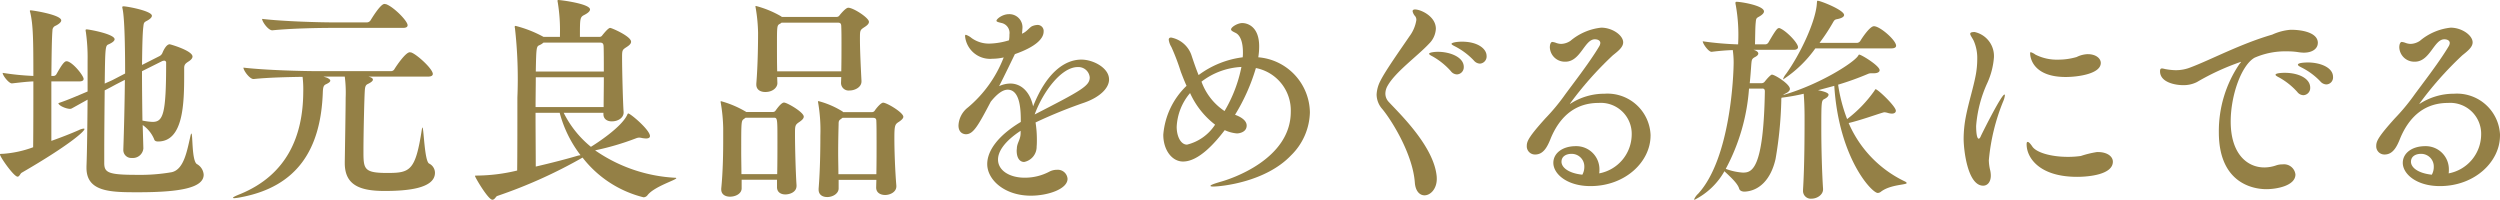
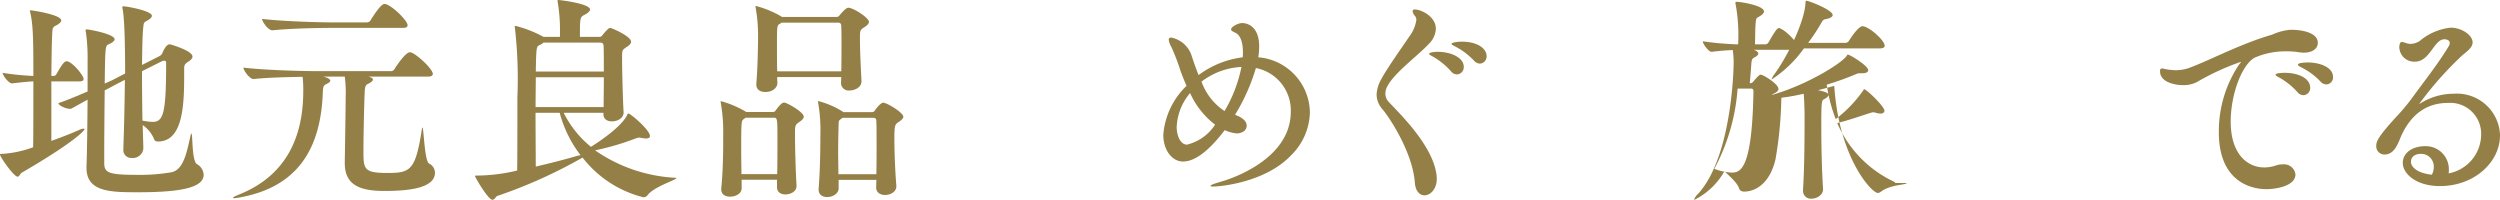
<svg xmlns="http://www.w3.org/2000/svg" width="261.571" height="20.896" viewBox="0 0 261.571 20.896">
  <g id="グループ_43027" data-name="グループ 43027" transform="translate(23782.492 12886.911)">
    <path id="パス_122155" data-name="パス 122155" d="M206.256,599.791c0,.138-.115.253-.459.253h-2.916v6.223c1.033-.367,2.09-.78,2.87-1.125a1.449,1.449,0,0,1,.505-.161c.069,0,.092.022.092.046,0,.253-1.653,1.722-6.567,4.569-.161.092-.23.413-.436.413-.39,0-1.837-2.067-1.837-2.319,0-.069.069-.069.276-.069a11.292,11.292,0,0,0,3.192-.689c.023-1.905.023-4.615.023-6.889-.642.024-1.194.092-2.227.207h-.023c-.322,0-.965-.826-.965-1.1a27.972,27.972,0,0,0,3.215.321c0-3.765-.023-5.327-.321-6.613a1.018,1.018,0,0,1-.046-.183c0-.046.023-.068.091-.068.184,0,3.192.459,3.192,1.055,0,.184-.253.39-.574.551a.519.519,0,0,0-.344.505c-.069.736-.092,2.618-.115,4.753h.253a.353.353,0,0,0,.276-.184c.436-.758.781-1.354,1.056-1.354.574,0,1.791,1.492,1.791,1.859m12.56,10.012c0,1.355-2.388,1.837-6.842,1.837-2.825,0-5.419,0-5.419-2.549v-.161c.069-1.768.092-4.569.115-6.98l-1.653.918a.42.42,0,0,1-.183.046c-.413,0-1.217-.344-1.217-.6.919-.3,2.02-.78,3.054-1.217v-3.26a19.106,19.106,0,0,0-.184-2.985.444.444,0,0,1-.023-.16c0-.07.023-.092.115-.092.23,0,2.917.482,2.917,1.033,0,.161-.207.345-.62.529-.345.137-.367.229-.413,4.11.39-.184.734-.321.941-.436l1.194-.62c0-5.441-.207-6.5-.276-6.8a.951.951,0,0,0-.023-.114c0-.092.046-.116.115-.116.39,0,2.985.483,2.985.988,0,.183-.23.367-.482.505-.344.183-.367.207-.413.642-.092.713-.115,2.228-.138,4l1.814-.919a.667.667,0,0,0,.322-.344s.344-.9.758-.9c.069,0,2.388.666,2.388,1.285,0,.161-.138.345-.436.529-.276.183-.436.3-.436.666v.712c0,3.053-.092,6.979-2.732,6.979-.184,0-.368-.045-.414-.252a3.432,3.432,0,0,0-1.194-1.47l.069,2.411v.046a1.1,1.1,0,0,1-1.194.987.829.829,0,0,1-.9-.894v-.047c.069-1.974.138-4.685.161-7.233l-.941.483c-.253.137-.666.367-1.171.619-.023,2.227-.047,4.8-.047,6.359v1.241c0,1.01.414,1.239,3.422,1.239a19.125,19.125,0,0,0,3.628-.275c1.285-.276,1.608-2.228,1.951-3.7.047-.253.092-.345.115-.345.161,0,.024,2.825.574,3.192a1.371,1.371,0,0,1,.712,1.1m-4.133-11.917a.654.654,0,0,0-.207.046l-2.112,1.055c0,1.7.023,3.583.046,5.167a6.957,6.957,0,0,0,1.056.138c1.125,0,1.424-.85,1.424-6.177a.2.2,0,0,0-.207-.229" transform="translate(-23980 -13478.437)" fill="#948046" />
    <path id="パス_122156" data-name="パス 122156" d="M258.759,599.1c0,.138-.115.275-.505.275h-6.222l.207.07c.161.068.253.137.253.253s-.161.275-.551.459c-.23.114-.276.321-.3.734-.046.69-.138,4.409-.138,6.247,0,1.905.023,2.318,2.5,2.318,2.388,0,2.94-.229,3.605-4.523.022-.161.045-.23.068-.23.138,0,.207,3.49.689,3.766a1.086,1.086,0,0,1,.62.965c0,1.676-2.985,1.905-5.281,1.905-2.594,0-4.156-.62-4.156-2.916v-.114c.023-1.493.092-5.626.092-6.706a13.136,13.136,0,0,0-.092-2.227h-2.227l.367.115c.23.114.344.207.344.3,0,.137-.161.251-.459.39-.253.114-.3.322-.322.827-.207,5.993-2.686,9.85-8.5,10.975a6.842,6.842,0,0,1-.758.114c-.091,0-.138-.022-.138-.046,0-.068.3-.207.758-.389,4.914-2.021,6.567-6.109,6.59-10.654a11.247,11.247,0,0,0-.069-1.608c-1.492.022-3.6.068-5.12.229H240c-.413,0-1.056-.9-1.056-1.194,2.342.275,6.246.367,7.554.367h7.9a.4.4,0,0,0,.344-.206c.207-.345,1.171-1.768,1.608-1.768.046,0,.115.024.161.024.62.229,2.25,1.721,2.25,2.25m-2.64-5.1c0,.138-.092.276-.482.276H248.2c-1.263,0-4.179.046-6.223.253h-.023c-.413,0-1.056-.9-1.056-1.195,2.342.276,6.107.367,7.416.367h3.559a.466.466,0,0,0,.367-.207c1.056-1.722,1.377-1.722,1.469-1.722.046,0,.115.024.161.024.781.275,2.251,1.744,2.251,2.2" transform="translate(-23995.967 -13478.271)" fill="#948046" />
    <path id="パス_122157" data-name="パス 122157" d="M300.8,609.734c0,.184-2.251.85-2.985,1.746a.554.554,0,0,1-.437.253,11.608,11.608,0,0,1-6.383-4.156,51.163,51.163,0,0,1-8.932,4.018c-.138.046-.253.391-.505.391-.436,0-1.814-2.343-1.814-2.48,0-.046.046-.046.138-.046a18.485,18.485,0,0,0,4.271-.529c.023-1.722.023-4.914.023-7.623a47.4,47.4,0,0,0-.253-7.256.456.456,0,0,1-.023-.162c0-.068.023-.091.092-.091a12.467,12.467,0,0,1,2.916,1.147h1.722v-.253a17.884,17.884,0,0,0-.229-3.352.643.643,0,0,1-.023-.182.062.062,0,0,1,.069-.07c.253,0,3.329.391,3.329.988,0,.183-.207.367-.551.551-.505.253-.505.322-.505,2.318h2.021a.325.325,0,0,0,.3-.137c.621-.781.781-.8.85-.8.137,0,2.181.872,2.181,1.446,0,.184-.138.344-.46.551-.459.3-.482.322-.482,1.1,0,1.356.092,4.868.161,5.694v.07c0,.505-.528.918-1.24.918-.459,0-.873-.23-.873-.758v-.138h-4.156a10.725,10.725,0,0,0,2.848,3.558c.6-.367,3.123-2,3.766-3.282.069-.138.092-.208.138-.208.23,0,2.274,1.722,2.274,2.365,0,.161-.138.253-.414.253a3.135,3.135,0,0,1-.413-.046,1.613,1.613,0,0,0-.3-.046,1.015,1.015,0,0,0-.321.07,27.552,27.552,0,0,1-4.294,1.263,16.162,16.162,0,0,0,8.381,2.869c.069,0,.115.024.115.046m-14.7-10.562c0,.941-.023,2.021-.023,3.122H293.2c0-.8.022-1.974.022-3.122Zm2.5,3.72h-2.526c0,2.113.023,4.248.023,5.625,1.585-.367,3.192-.78,4.432-1.148l.253-.045a12.511,12.511,0,0,1-2.181-4.432m4.592-6.957c0-.344-.184-.39-.39-.39h-5.9a1.443,1.443,0,0,1-.436.276c-.3.137-.322.253-.367,2.755h7.118c0-1.079,0-2.067-.022-2.64" transform="translate(-24012.535 -13478)" fill="#948046" />
    <path id="パス_122158" data-name="パス 122158" d="M330.964,603.689c0,.182-.138.344-.436.551-.482.321-.482.389-.482,1.331,0,1.263.069,3.949.161,5.3v.068c0,.69-.758.9-1.171.9-.459,0-.872-.23-.872-.758V610.3h-3.7v.9c0,.551-.62.873-1.217.873-.482,0-.918-.229-.918-.758v-.093c.183-1.813.206-3.833.206-5.211v-1.1a17.29,17.29,0,0,0-.253-2.64,1.039,1.039,0,0,0-.023-.115.061.061,0,0,1,.069-.069,10.585,10.585,0,0,1,2.548,1.079l.07.046h2.778a.331.331,0,0,0,.3-.161c.024-.022.552-.826.873-.826s2.066,1.01,2.066,1.47m-2.755,2.526c0-2.343,0-2.411-.39-2.411h-2.94l-.183.138c-.276.183-.276.275-.276,3.444,0,.78.023,1.606.023,2.319h3.742c.024-1.149.024-2.412.024-3.491m9.575-12.446c0,.184-.138.345-.459.552-.483.321-.483.321-.483,1.285,0,1.126.092,3.008.161,4.34v.068c0,.6-.688.942-1.24.942a.792.792,0,0,1-.9-.781v-.022l.024-.6h-6.706l.024.643c0,.413-.437.919-1.263.919-.505,0-.942-.229-.942-.78v-.092c.161-1.952.184-4.294.184-5.327a17.052,17.052,0,0,0-.253-2.618,1,1,0,0,0-.023-.115c0-.046.023-.07.047-.07a10.534,10.534,0,0,1,2.663,1.1c.023,0,.023,0,.023.024v.023h5.763a.356.356,0,0,0,.3-.161c.092-.115.644-.8.919-.8.528,0,2.159,1.056,2.159,1.469m-2.871,2.273c0-.665,0-1.263-.022-1.745,0-.321-.07-.436-.368-.436h-5.878a.806.806,0,0,1-.207.138c-.275.161-.275.275-.275,2.25,0,.85,0,1.814.022,2.709h6.706c.022-.986.022-2,.022-2.915m6.476,7.647c0,.16-.138.321-.437.528-.436.276-.505.344-.505,1.722,0,1.263.07,3.33.207,4.983v.069c0,.6-.667.9-1.172.9-.481,0-.94-.23-.94-.781v-.022l.022-.781h-3.949v.9c0,.528-.6.9-1.194.9-.483,0-.9-.23-.9-.781v-.093c.16-1.974.183-4.2.183-5.556a16.981,16.981,0,0,0-.229-3.422.928.928,0,0,0-.024-.114.061.061,0,0,1,.069-.069,9.2,9.2,0,0,1,2.5,1.079l.07.069h3.007a.332.332,0,0,0,.3-.161c.161-.253.644-.826.873-.826.39,0,2.113,1.033,2.113,1.47m-2.8,2.456c0-.78,0-1.492-.023-2,0-.253-.092-.344-.39-.344h-3.146l-.182.138c-.207.138-.23.228-.23.551-.022.826-.046,1.883-.046,2.961,0,.758.024,1.538.024,2.251h3.972c.023-1.195.023-2.458.023-3.56" transform="translate(-24029.359 -13478.406)" fill="#948046" />
-     <path id="パス_122159" data-name="パス 122159" d="M379.206,600.379c0,.9-.942,1.837-2.549,2.411a50.062,50.062,0,0,0-5.143,2.089,11.389,11.389,0,0,1,.138,1.791c0,.23,0,.483-.023.712a1.621,1.621,0,0,1-1.309,1.631c-.413,0-.781-.344-.781-1.194,0-.092.023-.184.023-.3.046-.551.39-.872.39-1.538v-.23c-1.676,1.1-2.365,2.159-2.365,3.008,0,1.125,1.172,1.9,2.8,1.9a5.479,5.479,0,0,0,2.549-.62,1.689,1.689,0,0,1,.826-.207,1.02,1.02,0,0,1,1.1.942c0,1.079-2.067,1.767-3.835,1.767-2.778,0-4.569-1.676-4.569-3.306,0-1.377,1.1-2.961,3.513-4.409,0-1.033,0-3.375-1.378-3.375-.459,0-1.056.367-1.768,1.262-1.308,2.48-1.814,3.4-2.594,3.4-.184,0-.78-.092-.78-.92a2.524,2.524,0,0,1,.987-1.883,12.846,12.846,0,0,0,3.743-5.235,5.242,5.242,0,0,1-1.171.138,2.627,2.627,0,0,1-2.871-2.365c0-.092.024-.138.092-.138a1.918,1.918,0,0,1,.6.344,3.1,3.1,0,0,0,1.883.574,7.508,7.508,0,0,0,2.02-.344,2.9,2.9,0,0,0,.047-.6,1.069,1.069,0,0,0-.85-1.217c-.275-.07-.505-.114-.505-.23,0-.183.62-.688,1.309-.688a1.375,1.375,0,0,1,1.4,1.56,3.521,3.521,0,0,1-.045.483c.505-.184.8-.69,1.1-.8a1.567,1.567,0,0,1,.528-.115.631.631,0,0,1,.642.688c0,.758-.849,1.608-3.008,2.365,0,0-1.194,2.48-1.654,3.352a2.9,2.9,0,0,1,1.172-.275c1.194,0,2.089.94,2.388,2.388,1.377-3.491,3.283-4.892,5.052-4.892,1.24,0,2.893.873,2.893,2.067m-3.283-1.285c-1.7,0-3.628,2.572-4.5,4.96,4.867-2.5,5.764-2.985,5.764-3.881a1.191,1.191,0,0,0-1.263-1.079" transform="translate(-24045.658 -13478.978)" fill="#948046" />
    <path id="パス_122160" data-name="パス 122160" d="M404.12,612.185c-.184,0-.276-.022-.276-.068,0-.092.367-.23,1.079-.437,1.01-.275,7.324-2.318,7.324-7.324a4.517,4.517,0,0,0-3.651-4.569,20.258,20.258,0,0,1-2.182,4.89c.758.276,1.217.666,1.217,1.125,0,.758-.9.827-1.01.827a3.784,3.784,0,0,1-1.285-.345c-1.033,1.356-2.732,3.284-4.362,3.284-1.171,0-2.067-1.217-2.067-2.8a7.97,7.97,0,0,1,2.434-5.12c-.23-.505-.413-.987-.6-1.47a22.847,22.847,0,0,0-.987-2.594,1.891,1.891,0,0,1-.276-.758c0-.16.091-.229.253-.229a2.811,2.811,0,0,1,2.112,1.813c.207.621.459,1.379.758,2.113a9.753,9.753,0,0,1,4.615-1.86,4.223,4.223,0,0,0,.023-.528c0-1.01-.253-1.768-.758-2.021-.276-.138-.482-.228-.482-.367,0-.253.69-.666,1.171-.666.529,0,1.768.345,1.768,2.434a6.913,6.913,0,0,1-.092,1.147,5.872,5.872,0,0,1,5.4,5.764,6.5,6.5,0,0,1-1.975,4.5c-2.64,2.778-7.256,3.26-8.151,3.26m-2.411-9.781a5.858,5.858,0,0,0-1.4,3.536c0,1.01.436,1.86,1.079,1.86a4.89,4.89,0,0,0,2.939-2.089,8.656,8.656,0,0,1-2.617-3.307m1.194-1.194a6.225,6.225,0,0,0,2.411,3.076,14.608,14.608,0,0,0,1.768-4.615,7.451,7.451,0,0,0-4.179,1.539" transform="translate(-24059.686 -13479.579)" fill="#948046" />
    <path id="パス_122161" data-name="パス 122161" d="M442.135,610.451c0,1.055-.667,1.721-1.286,1.721-.482,0-.942-.413-1.01-1.331-.207-2.915-2.342-6.406-3.4-7.693a2.317,2.317,0,0,1-.6-1.515,3.411,3.411,0,0,1,.39-1.424c.528-1.079,2.2-3.421,3.054-4.684a3.824,3.824,0,0,0,.712-1.676.623.623,0,0,0-.115-.413,1.047,1.047,0,0,1-.276-.529c0-.114.092-.183.253-.183.6,0,2.182.712,2.182,2.021a2.344,2.344,0,0,1-.712,1.56c-1.194,1.287-3.514,2.939-4.34,4.409a1.668,1.668,0,0,0-.23.8,1.268,1.268,0,0,0,.367.9c1.1,1.193,4.753,4.661,5.006,7.829Zm2.824-11.712a.747.747,0,0,1-.712.781.826.826,0,0,1-.642-.344,7.488,7.488,0,0,0-1.906-1.538c-.23-.115-.367-.207-.367-.276,0-.137.551-.207.919-.207,1.262,0,2.709.551,2.709,1.584m2.388-1.147a.751.751,0,0,1-.688.8.867.867,0,0,1-.643-.322,7.266,7.266,0,0,0-1.952-1.47c-.229-.114-.39-.207-.39-.275,0-.114.482-.23,1.1-.23,1.631,0,2.571.735,2.571,1.493" transform="translate(-24074.299 -13478.646)" fill="#948046" />
-     <path id="パス_122162" data-name="パス 122162" d="M474.787,607.174c0,2.71-2.617,5.281-6.292,5.281-2.433,0-3.879-1.262-3.879-2.434,0-1.01.964-1.744,2.342-1.744a2.417,2.417,0,0,1,2.48,2.456,2.179,2.179,0,0,1-.024.391,4.164,4.164,0,0,0,3.4-4.018,3.235,3.235,0,0,0-3.466-3.352c-1.562,0-3.674.574-4.983,3.651-.368.941-.781,1.745-1.654,1.745a.857.857,0,0,1-.873-.919c0-.481.253-.986,1.951-2.871a21.1,21.1,0,0,0,1.907-2.272c.735-1.034,2.641-3.445,3.72-5.258a.773.773,0,0,0,.115-.345c0-.253-.253-.39-.574-.39-1.079,0-1.492,2.343-3.077,2.343a1.565,1.565,0,0,1-1.63-1.493c0-.391.138-.573.252-.573a1.531,1.531,0,0,1,.437.114,1.787,1.787,0,0,0,.482.092,1.849,1.849,0,0,0,.987-.323,5.971,5.971,0,0,1,3.214-1.377c1.172,0,2.3.8,2.3,1.539,0,.528-.6.965-1.081,1.354a36.268,36.268,0,0,0-4.5,5.076c.023,0,.045,0,.115-.047a6.539,6.539,0,0,1,3.512-1.01,4.512,4.512,0,0,1,4.823,4.385m-6.934,3.284a1.32,1.32,0,0,0-1.354-1.377c-.529,0-1.034.253-1.034.826s.688,1.194,2.181,1.355a1.679,1.679,0,0,0,.207-.8" transform="translate(-24084.584 -13479.895)" fill="#948046" />
-     <path id="パス_122163" data-name="パス 122163" d="M513.059,610.3c0,.207-1.676.138-2.686.9a.552.552,0,0,1-.344.138c-.62,0-4.064-3.652-4.546-11.206l-1.7.459c1.1.208,1.1.414,1.1.461,0,.16-.161.321-.437.459-.3.161-.321.207-.321,3.054,0,2.043.068,4.569.183,6.337v.069c0,.551-.62.964-1.194.964a.812.812,0,0,1-.9-.872v-.092c.16-2.48.16-6.153.16-7.44,0-.941-.022-1.722-.091-2.571a21.759,21.759,0,0,1-2.319.413.917.917,0,0,0-.024.275,41.26,41.26,0,0,1-.6,6.13c-.505,2.228-1.768,3.352-3.238,3.422-.23,0-.505-.07-.574-.323-.184-.619-1.125-1.4-1.538-1.813a7.426,7.426,0,0,1-3.123,2.985c-.046,0-.046-.024-.046-.046a1.628,1.628,0,0,1,.413-.575c3.4-3.7,3.72-12.468,3.72-13.777a9.389,9.389,0,0,0-.092-1.262c-.6.022-1.285.068-2.2.182h-.023c-.321,0-.919-.85-.919-1.1a32.8,32.8,0,0,0,3.7.322,17.593,17.593,0,0,0-.253-4.156.558.558,0,0,1-.024-.184c0-.069.024-.115.115-.115.459,0,2.87.391,2.87,1.01,0,.161-.161.344-.528.551-.3.161-.3.207-.344.688-.047.459-.047,1.539-.069,2.2h1.125a.4.4,0,0,0,.276-.184c.8-1.378.941-1.516,1.125-1.516a.254.254,0,0,1,.138.046c.665.3,1.837,1.516,1.837,1.953,0,.137-.115.275-.437.275h-4.224a1.578,1.578,0,0,1,.253.092c.16.092.253.184.253.3s-.115.253-.345.367c-.344.184-.344.3-.39.781-.046.667-.092,1.309-.161,1.952h1.194a.423.423,0,0,0,.39-.184c.345-.435.644-.711.735-.711.3,0,1.883.987,1.883,1.493,0,.161-.138.321-.413.459a1.088,1.088,0,0,0-.3.183l.16-.045c3.7-1.1,7.095-3.262,7.647-4,.092-.115.092-.184.16-.184.23,0,2.135,1.171,2.135,1.63,0,.207-.253.322-.6.322h-.276a.767.767,0,0,0-.344.068,30.285,30.285,0,0,1-3.123,1.125,16.613,16.613,0,0,0,.941,3.6,13.408,13.408,0,0,0,2.871-2.985c.047-.091.069-.137.115-.137.23,0,2.113,1.791,2.113,2.25,0,.184-.161.3-.414.3a1.581,1.581,0,0,1-.413-.068,2,2,0,0,0-.322-.07.555.555,0,0,0-.184.024c-.781.229-2.274.78-3.605,1.1a12.036,12.036,0,0,0,5.878,6.108c.138.069.184.115.184.161m-15.109-9.874h-1.378a20.913,20.913,0,0,1-2.434,8.4,6.315,6.315,0,0,0,1.791.391c.919,0,2.159-.253,2.3-8.473,0-.206-.046-.322-.275-.322m14.006-4.477c0,.138-.114.275-.505.275h-7.944a12.521,12.521,0,0,1-3.353,3.237c-.022,0-.022,0-.022-.022a1.594,1.594,0,0,1,.3-.529c1.492-2.066,3.146-5.556,3.237-7.438.023-.162,0-.23.092-.23.276,0,2.755.965,2.755,1.492,0,.184-.253.344-.758.436-.253.047-.3.161-.459.437a19.6,19.6,0,0,1-1.355,2.043h3.926a.462.462,0,0,0,.344-.207c.161-.275.988-1.538,1.424-1.538.643,0,2.319,1.47,2.319,2.043" transform="translate(-24096.057 -13478.061)" fill="#948046" />
-     <path id="パス_122164" data-name="パス 122164" d="M540.1,610.023a4.748,4.748,0,0,0,.138,1.056,2.6,2.6,0,0,1,.07.575c0,.665-.344,1.056-.8,1.056-1.63,0-2.044-3.743-2.044-4.914a12.314,12.314,0,0,1,.23-2.3c.3-1.538.781-3.007,1.033-4.339a9.145,9.145,0,0,0,.161-1.676,4.5,4.5,0,0,0-.368-1.93c-.16-.321-.367-.574-.367-.734,0-.115.114-.184.459-.184a2.569,2.569,0,0,1,2.02,2.686,7.9,7.9,0,0,1-.688,2.641,13.172,13.172,0,0,0-1.172,4.5c0,.138,0,1.333.276,1.333.068,0,.161-.115.229-.3.367-.758,2.159-4.317,2.457-4.317.023,0,.047.022.047.091a2.463,2.463,0,0,1-.207.689,21.332,21.332,0,0,0-1.47,6.062m11.389-.827c1.034,0,1.585.483,1.585,1.01,0,1.331-2.457,1.584-3.742,1.584-3.973,0-5.282-2.02-5.282-3.4,0-.16.023-.253.115-.253s.253.138.482.483c.436.644,2,1.079,3.7,1.079a9.177,9.177,0,0,0,1.378-.092,10.424,10.424,0,0,1,1.7-.413Zm-1.033-10.241c.826,0,1.355.437,1.355.919,0,1.125-2.342,1.469-3.674,1.469-3.306,0-3.719-1.9-3.719-2.48,0-.069.022-.115.068-.115a1.611,1.611,0,0,1,.483.253,4.976,4.976,0,0,0,2.41.528,6.939,6.939,0,0,0,1.907-.275,2.763,2.763,0,0,1,1.171-.3" transform="translate(-24114.504 -13480.194)" fill="#948046" />
+     <path id="パス_122163" data-name="パス 122163" d="M513.059,610.3c0,.207-1.676.138-2.686.9a.552.552,0,0,1-.344.138c-.62,0-4.064-3.652-4.546-11.206l-1.7.459c1.1.208,1.1.414,1.1.461,0,.16-.161.321-.437.459-.3.161-.321.207-.321,3.054,0,2.043.068,4.569.183,6.337v.069c0,.551-.62.964-1.194.964a.812.812,0,0,1-.9-.872v-.092c.16-2.48.16-6.153.16-7.44,0-.941-.022-1.722-.091-2.571a21.759,21.759,0,0,1-2.319.413.917.917,0,0,0-.024.275,41.26,41.26,0,0,1-.6,6.13c-.505,2.228-1.768,3.352-3.238,3.422-.23,0-.505-.07-.574-.323-.184-.619-1.125-1.4-1.538-1.813a7.426,7.426,0,0,1-3.123,2.985c-.046,0-.046-.024-.046-.046a1.628,1.628,0,0,1,.413-.575c3.4-3.7,3.72-12.468,3.72-13.777a9.389,9.389,0,0,0-.092-1.262c-.6.022-1.285.068-2.2.182h-.023c-.321,0-.919-.85-.919-1.1a32.8,32.8,0,0,0,3.7.322,17.593,17.593,0,0,0-.253-4.156.558.558,0,0,1-.024-.184c0-.069.024-.115.115-.115.459,0,2.87.391,2.87,1.01,0,.161-.161.344-.528.551-.3.161-.3.207-.344.688-.047.459-.047,1.539-.069,2.2h1.125a.4.4,0,0,0,.276-.184c.8-1.378.941-1.516,1.125-1.516a.254.254,0,0,1,.138.046c.665.3,1.837,1.516,1.837,1.953,0,.137-.115.275-.437.275h-4.224a1.578,1.578,0,0,1,.253.092c.16.092.253.184.253.3s-.115.253-.345.367c-.344.184-.344.3-.39.781-.046.667-.092,1.309-.161,1.952a.423.423,0,0,0,.39-.184c.345-.435.644-.711.735-.711.3,0,1.883.987,1.883,1.493,0,.161-.138.321-.413.459a1.088,1.088,0,0,0-.3.183l.16-.045c3.7-1.1,7.095-3.262,7.647-4,.092-.115.092-.184.16-.184.23,0,2.135,1.171,2.135,1.63,0,.207-.253.322-.6.322h-.276a.767.767,0,0,0-.344.068,30.285,30.285,0,0,1-3.123,1.125,16.613,16.613,0,0,0,.941,3.6,13.408,13.408,0,0,0,2.871-2.985c.047-.091.069-.137.115-.137.23,0,2.113,1.791,2.113,2.25,0,.184-.161.3-.414.3a1.581,1.581,0,0,1-.413-.068,2,2,0,0,0-.322-.07.555.555,0,0,0-.184.024c-.781.229-2.274.78-3.605,1.1a12.036,12.036,0,0,0,5.878,6.108c.138.069.184.115.184.161m-15.109-9.874h-1.378a20.913,20.913,0,0,1-2.434,8.4,6.315,6.315,0,0,0,1.791.391c.919,0,2.159-.253,2.3-8.473,0-.206-.046-.322-.275-.322m14.006-4.477c0,.138-.114.275-.505.275h-7.944a12.521,12.521,0,0,1-3.353,3.237c-.022,0-.022,0-.022-.022a1.594,1.594,0,0,1,.3-.529c1.492-2.066,3.146-5.556,3.237-7.438.023-.162,0-.23.092-.23.276,0,2.755.965,2.755,1.492,0,.184-.253.344-.758.436-.253.047-.3.161-.459.437a19.6,19.6,0,0,1-1.355,2.043h3.926a.462.462,0,0,0,.344-.207c.161-.275.988-1.538,1.424-1.538.643,0,2.319,1.47,2.319,2.043" transform="translate(-24096.057 -13478.061)" fill="#948046" />
    <path id="パス_122165" data-name="パス 122165" d="M587.978,597.634c0,.528-.483,1.01-1.47,1.01a4.367,4.367,0,0,1-.529-.046,7.569,7.569,0,0,0-1.24-.092,8.008,8.008,0,0,0-3.375.665c-1.378.781-2.5,3.927-2.5,6.682,0,3.4,1.745,4.8,3.512,4.8a3.866,3.866,0,0,0,1.217-.206,2,2,0,0,1,.712-.115,1.2,1.2,0,0,1,1.332,1.055c0,1.195-2,1.539-3.031,1.539-.62,0-4.983-.07-4.983-5.948a12.5,12.5,0,0,1,2.136-7.117c.092-.115.184-.207.184-.253h-.022a25.338,25.338,0,0,0-4.593,2.113,3.078,3.078,0,0,1-1.469.321c-.758,0-2.388-.275-2.388-1.447,0-.229.068-.3.206-.3.115,0,.3.068.482.091a6.233,6.233,0,0,0,.942.092,4.17,4.17,0,0,0,1.63-.321c2.067-.781,5.212-2.457,8.474-3.4a5.71,5.71,0,0,1,1.883-.505h.184c.735,0,2.71.183,2.71,1.377m-.8,4.684a.748.748,0,0,1-.712.781.827.827,0,0,1-.643-.344,7.351,7.351,0,0,0-1.906-1.516c-.23-.114-.367-.207-.367-.275,0-.207.9-.207.965-.207,1.423,0,2.664.574,2.664,1.56m2.388-1.125a.73.73,0,0,1-.69.781.866.866,0,0,1-.642-.322,7.137,7.137,0,0,0-1.953-1.446c-.229-.114-.39-.207-.39-.3,0-.23.988-.23,1.056-.23,1.195,0,2.618.483,2.618,1.516" transform="translate(-24127.961 -13480.045)" fill="#948046" />
    <path id="パス_122166" data-name="パス 122166" d="M621.848,607.174c0,2.71-2.617,5.281-6.292,5.281-2.434,0-3.879-1.262-3.879-2.434,0-1.01.964-1.744,2.342-1.744a2.417,2.417,0,0,1,2.48,2.456,2.236,2.236,0,0,1-.023.391,4.166,4.166,0,0,0,3.4-4.018,3.236,3.236,0,0,0-3.467-3.352c-1.562,0-3.674.574-4.982,3.651-.368.941-.781,1.745-1.654,1.745a.856.856,0,0,1-.872-.919c0-.481.253-.986,1.951-2.871a21.239,21.239,0,0,0,1.906-2.272c.735-1.034,2.64-3.445,3.72-5.258a.766.766,0,0,0,.115-.345c0-.253-.253-.39-.574-.39-1.079,0-1.493,2.343-3.077,2.343a1.565,1.565,0,0,1-1.63-1.493c0-.391.138-.573.253-.573a1.538,1.538,0,0,1,.436.114,1.787,1.787,0,0,0,.482.092,1.851,1.851,0,0,0,.987-.323,5.973,5.973,0,0,1,3.215-1.377c1.171,0,2.3.8,2.3,1.539,0,.528-.6.965-1.08,1.354a36.245,36.245,0,0,0-4.5,5.076c.022,0,.045,0,.115-.047a6.543,6.543,0,0,1,3.512-1.01,4.512,4.512,0,0,1,4.823,4.385m-6.935,3.284a1.319,1.319,0,0,0-1.354-1.377c-.528,0-1.033.253-1.033.826s.688,1.194,2.181,1.355a1.677,1.677,0,0,0,.207-.8" transform="translate(-24142.77 -13479.895)" fill="#948046" />
  </g>
</svg>